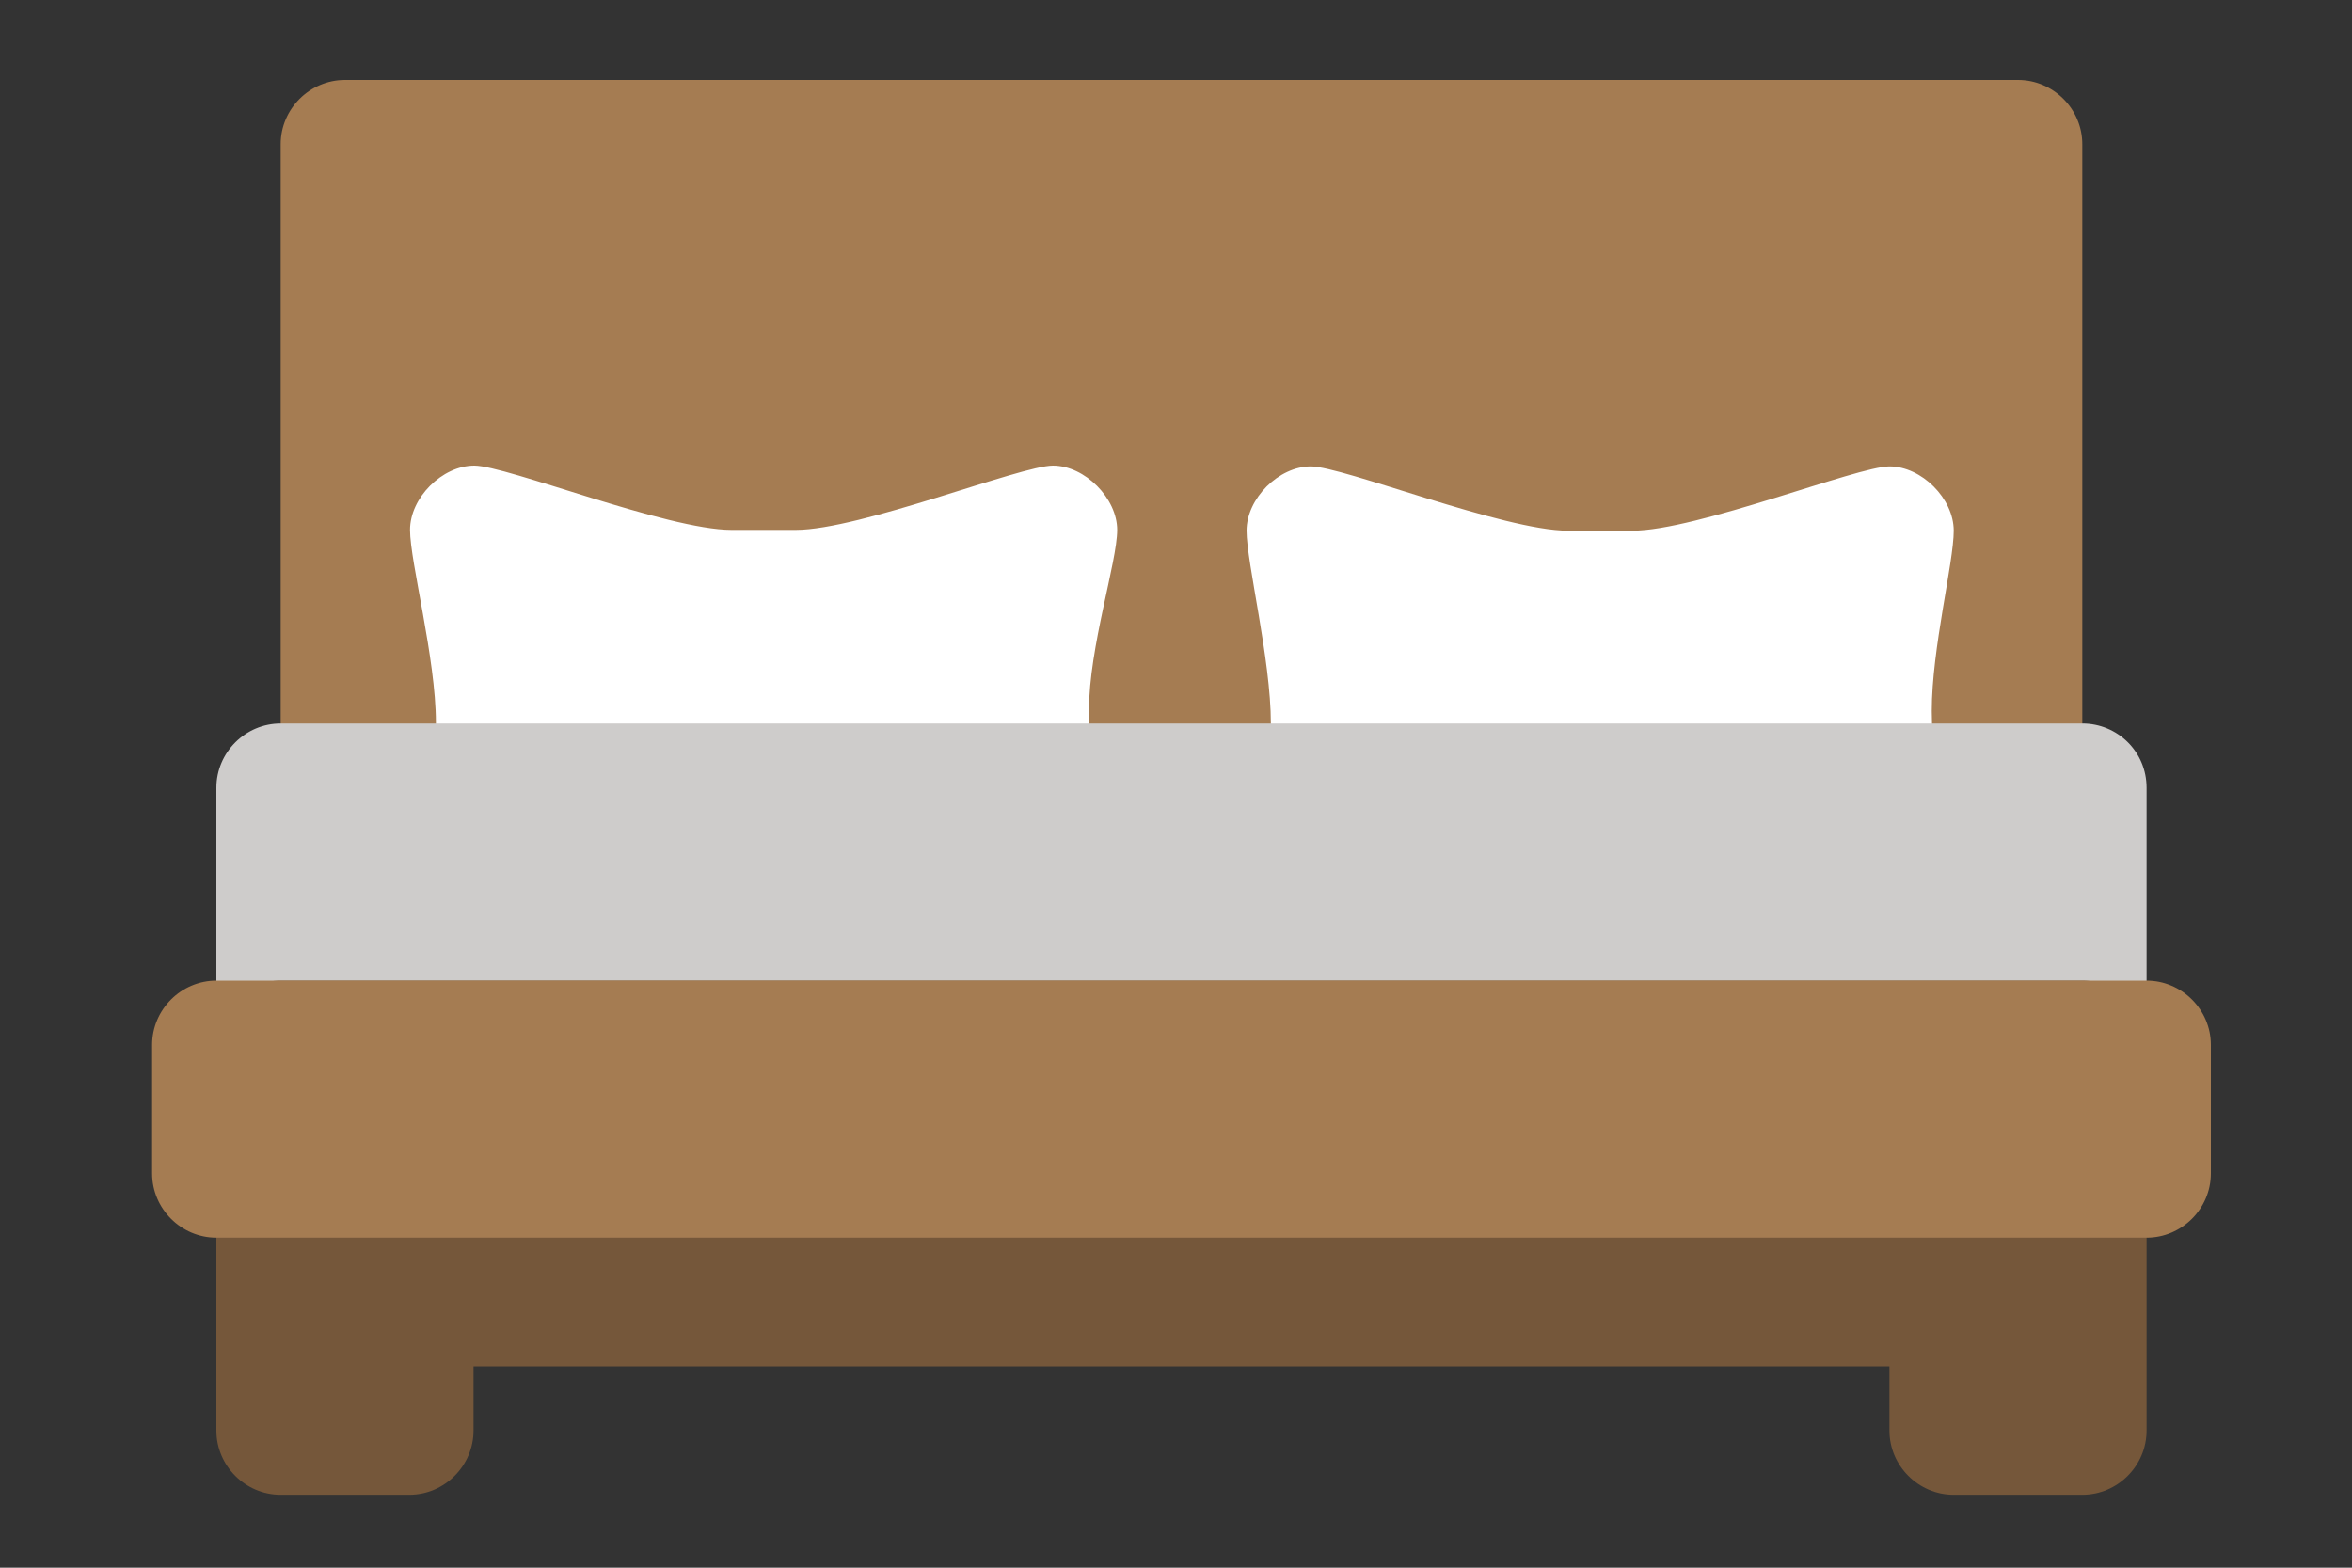
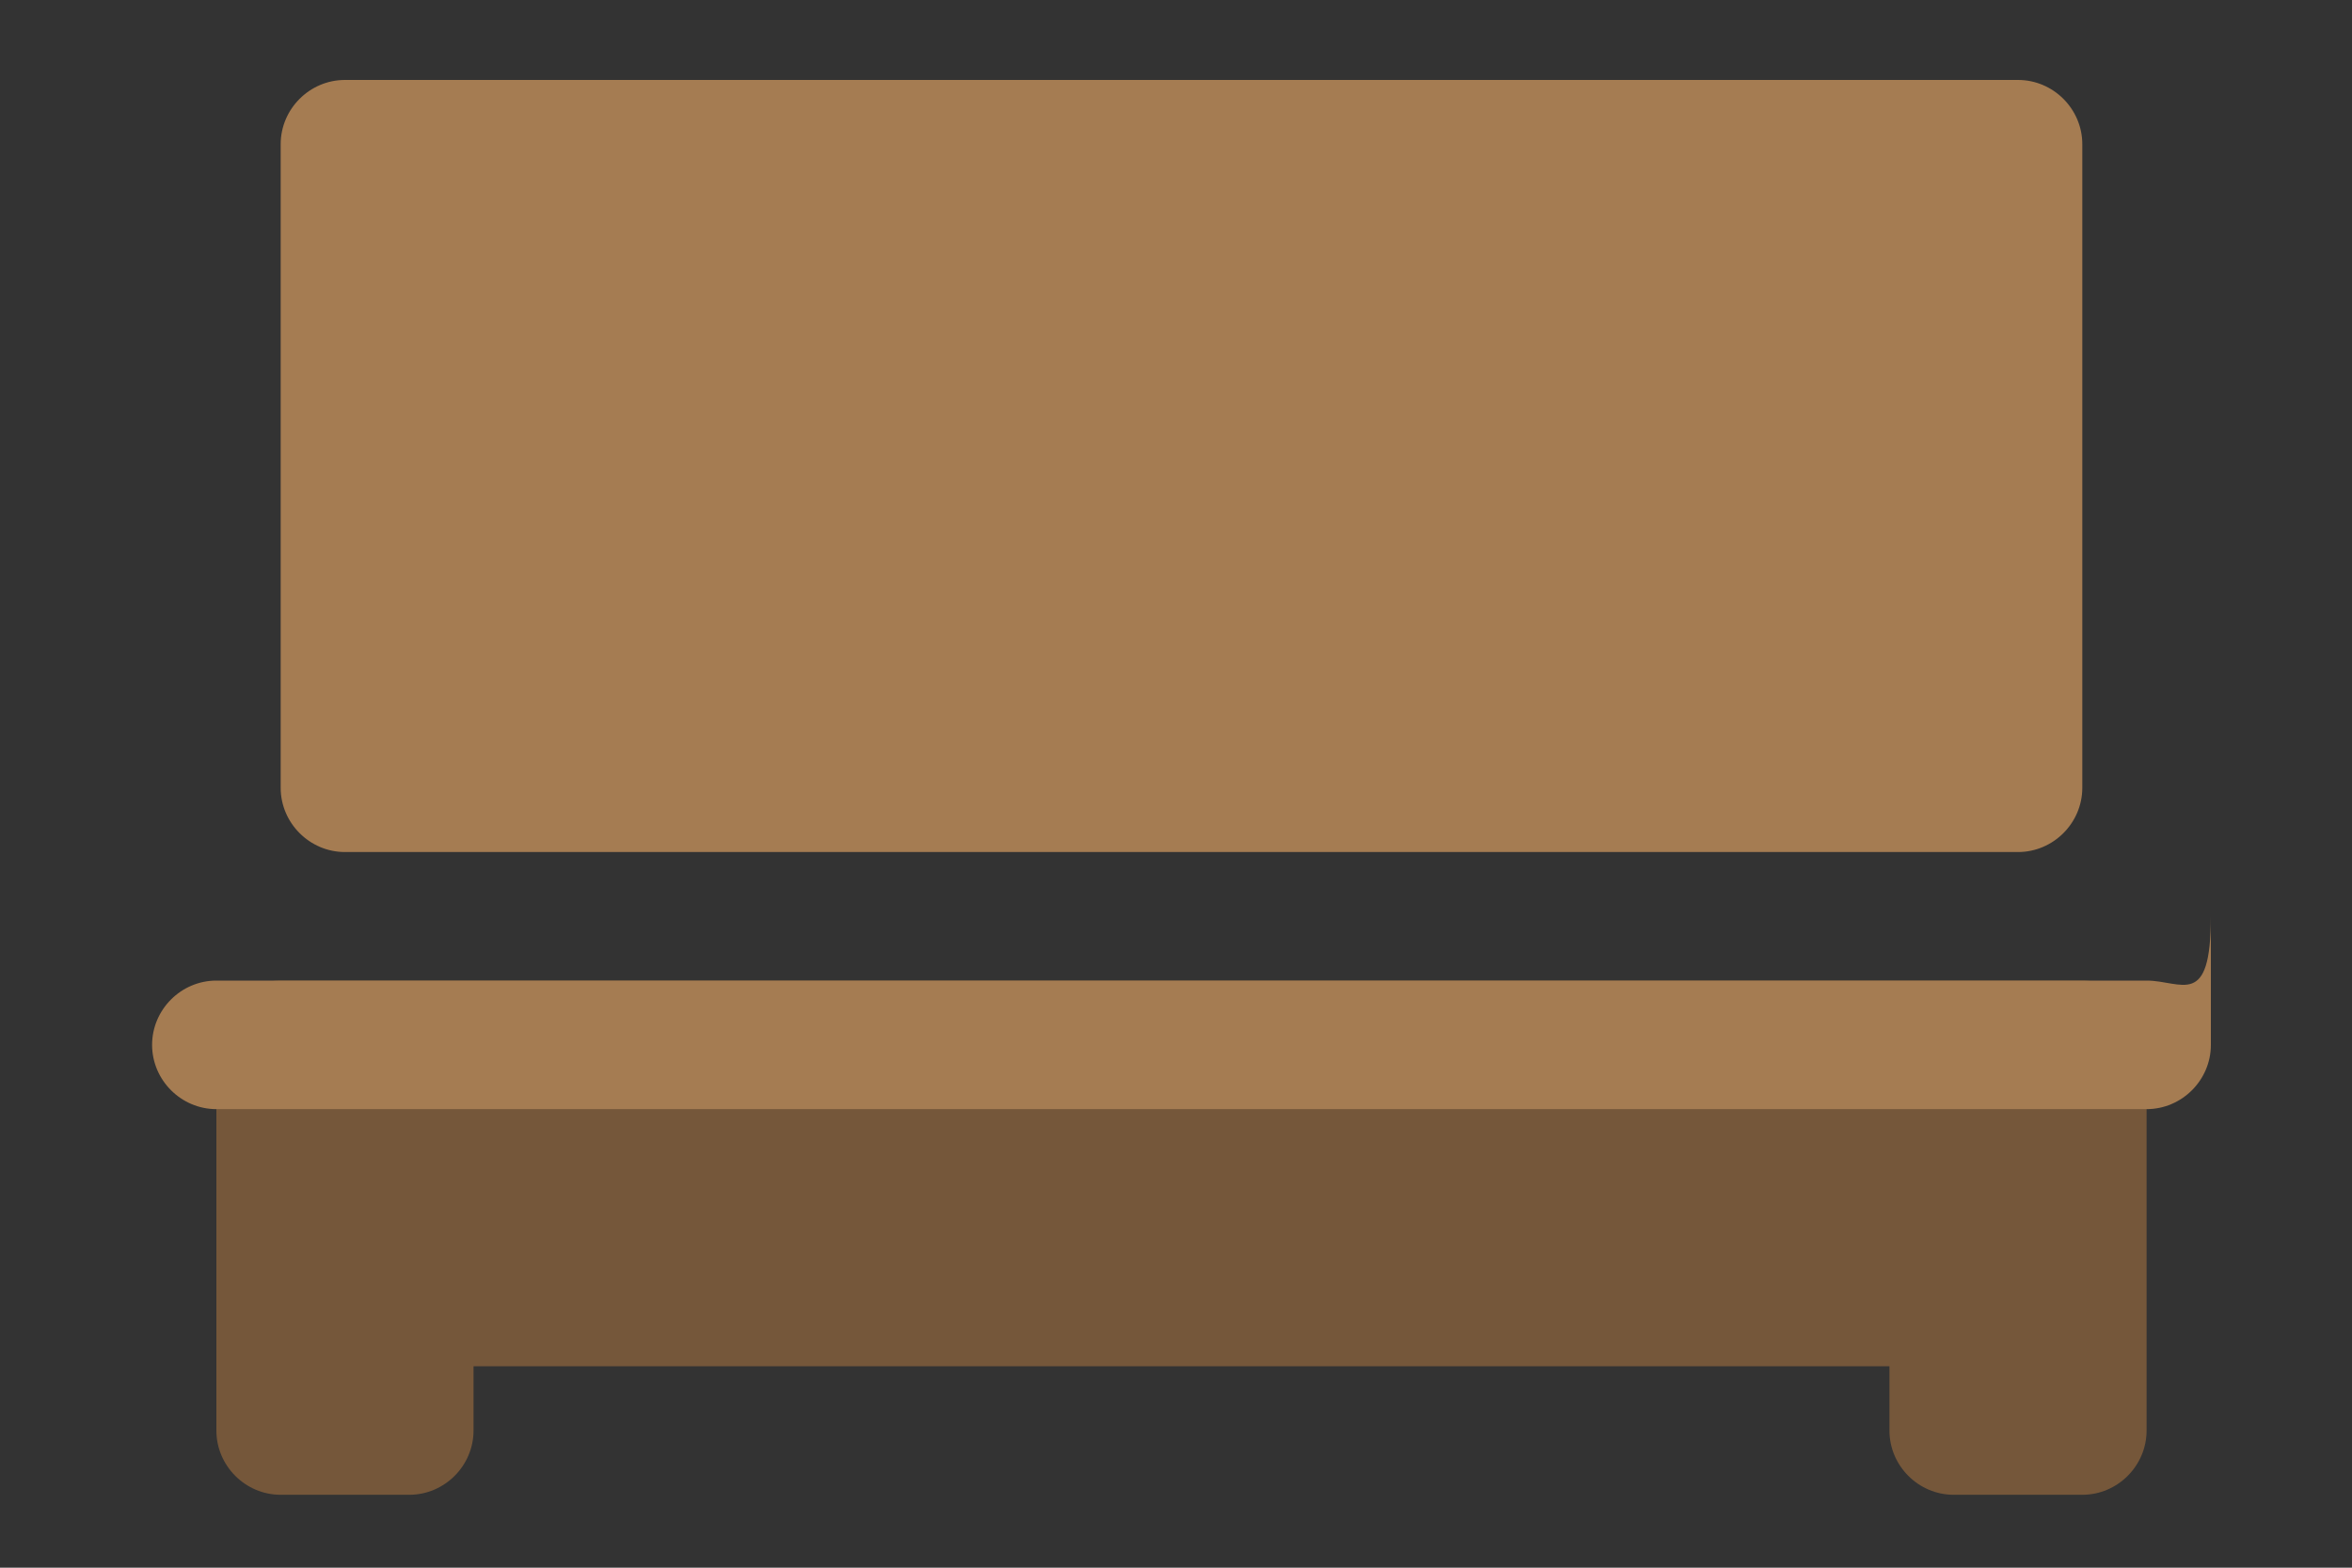
<svg xmlns="http://www.w3.org/2000/svg" version="1.1" id="Layer_2" x="0px" y="0px" viewBox="0 0 300 200" style="enable-background:new 0 0 300 200;" xml:space="preserve">
  <rect x="0" y="0" width="300" height="200" fill="#333333" stroke="none" />
  <style type="text/css">
	.st0{fill:#A57C52;}
	.st1{fill:#FFFFFF;}
	.st2{fill:#CECCCB;}
	.st3{fill:#75573A;}
</style>
  <g>
    <g id="Head_Board">
      <g>
        <path class="st0" d="M257.4,10.2H44c-4.5,0-8.2,3.7-8.2,8.2v82.1c0,4.5,3.7,8.2,8.2,8.2h213.4c4.5,0,8.2-3.7,8.2-8.2V18.4     C265.6,13.9,261.9,10.2,257.4,10.2z" />
      </g>
    </g>
    <g id="Pillows">
      <g>
-         <path class="st1" d="M134.3,59.4c-4.1,0-24.6,8.2-32.8,8.2h-8.2c-8.2,0-28.7-8.2-32.8-8.2s-8.2,4.1-8.2,8.2s3.3,16.4,3.3,24.6     s-3.3,20.5-3.3,24.6s4.1,8.2,8.2,8.2s24.6-8.2,32.8-8.2h8.2c8.2,0,28.7,8.2,32.8,8.2s8.2-4.1,8.2-8.2s-3.6-18-3.6-26.2     c0-8,3.6-18.9,3.6-23C142.5,63.6,138.4,59.4,134.3,59.4z M249.2,67.7c0-4.1-4.1-8.2-8.2-8.2c-4.1,0-24.6,8.2-32.8,8.2H200     c-8.2,0-28.7-8.2-32.8-8.2s-8.2,4.1-8.2,8.2s3.1,16.4,3.1,24.6s-3.1,20.5-3.1,24.6s4.1,8.2,8.2,8.2c4.1,0,24.6-8.2,32.8-8.2h8.2     c8.2,0,28.7,8.2,32.8,8.2s8.2-4.1,8.2-8.2s-2.8-18-2.8-26.2C246.4,82.7,249.2,71.8,249.2,67.7z" />
-       </g>
+         </g>
    </g>
    <g id="Mattress">
      <g>
-         <path class="st2" d="M265.6,92.3H35.8c-4.5,0-8.2,3.7-8.2,8.2v32.8c0,4.5,3.7,8.2,8.2,8.2h229.8c4.5,0,8.2-3.7,8.2-8.2v-32.8     C273.8,95.9,270.1,92.3,265.6,92.3z" />
-       </g>
+         </g>
    </g>
    <g id="Frame_2_">
      <g>
        <path class="st3" d="M265.6,125.1H35.8c-4.5,0-8.2,3.7-8.2,8.2v49.2c0,4.5,3.7,8.2,8.2,8.2h16.4c4.5,0,8.2-3.7,8.2-8.2v-8.2H241     v8.2c0,4.5,3.7,8.2,8.2,8.2h16.4c4.5,0,8.2-3.7,8.2-8.2v-49.2C273.8,128.8,270.1,125.1,265.6,125.1z" />
      </g>
    </g>
    <g id="Frame_3_">
      <g>
-         <path class="st0" d="M273.8,125.1H27.6c-4.5,0-8.2,3.7-8.2,8.2v16.4c0,4.5,3.7,8.2,8.2,8.2h246.2c4.5,0,8.2-3.7,8.2-8.2v-16.4     C282,128.8,278.3,125.1,273.8,125.1z" />
+         <path class="st0" d="M273.8,125.1H27.6c-4.5,0-8.2,3.7-8.2,8.2c0,4.5,3.7,8.2,8.2,8.2h246.2c4.5,0,8.2-3.7,8.2-8.2v-16.4     C282,128.8,278.3,125.1,273.8,125.1z" />
      </g>
    </g>
  </g>
</svg>